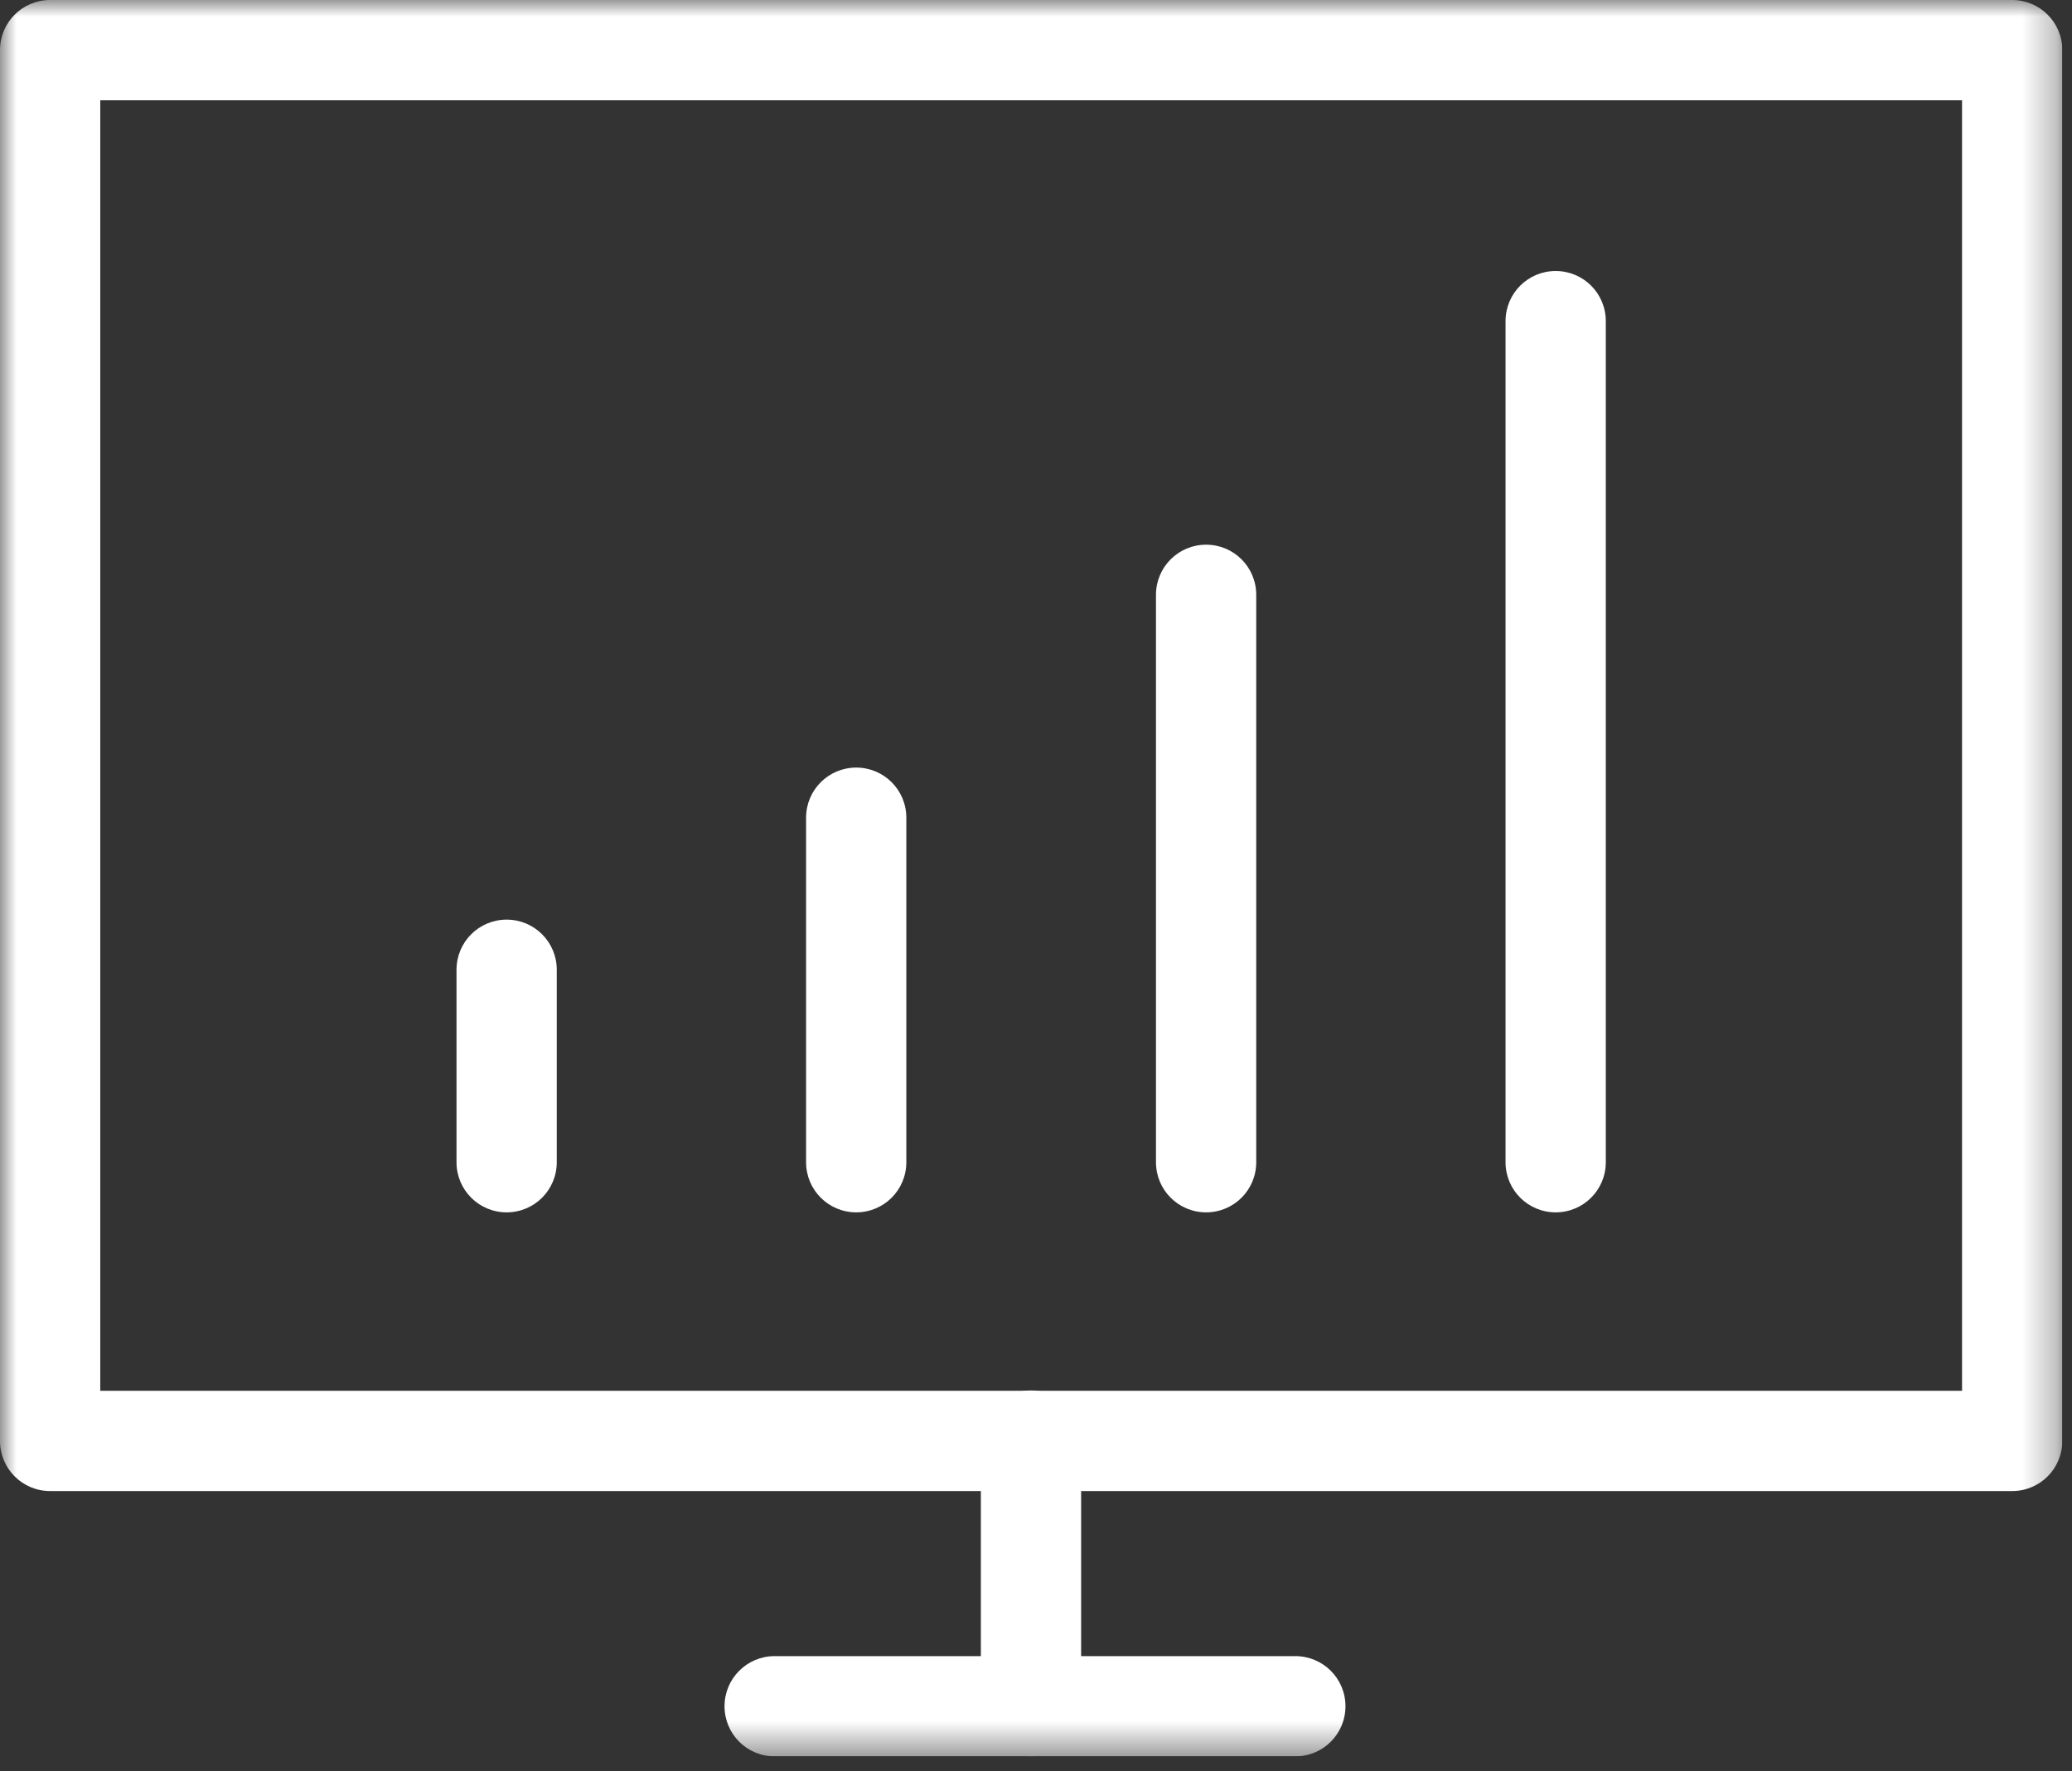
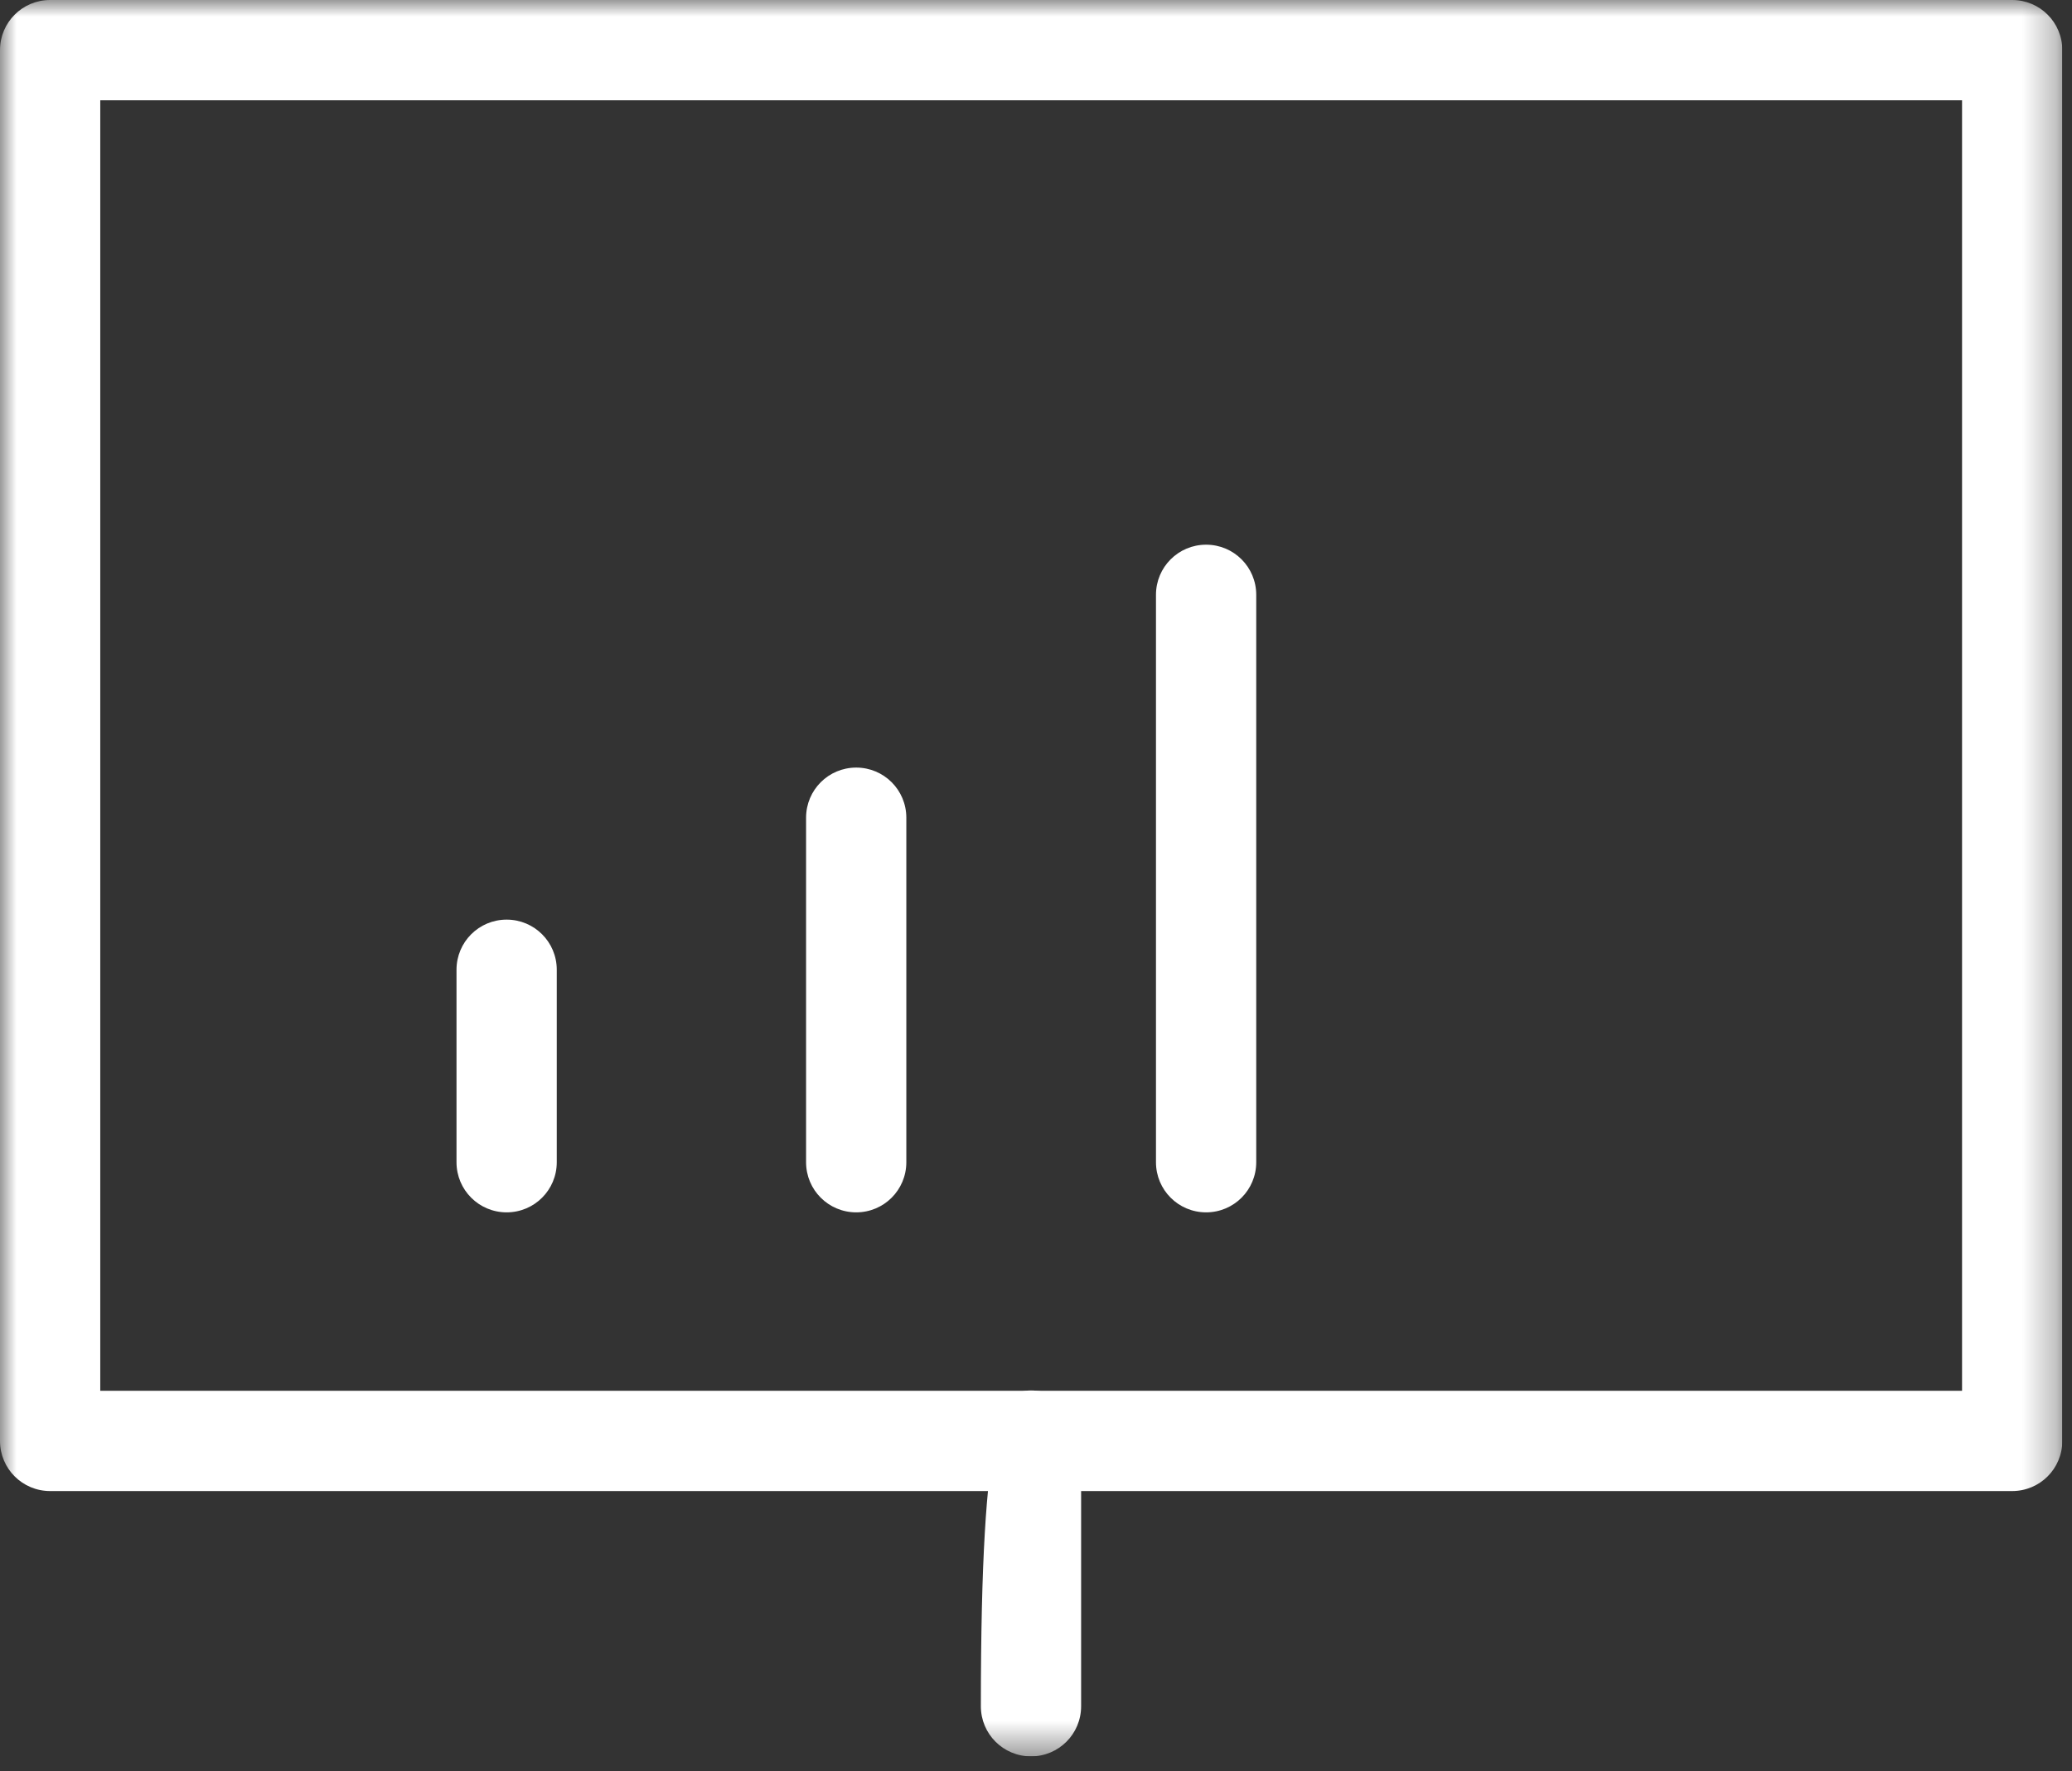
<svg xmlns="http://www.w3.org/2000/svg" width="62" height="53" viewBox="0 0 62 53" fill="none">
  <rect x="0" y="0" width="62" height="53" fill="#333333" stroke="none" />
  <g clip-path="url(#clip0_51_620)">
    <mask id="mask0_51_620" style="mask-type:luminance" maskUnits="userSpaceOnUse" x="0" y="0" width="62" height="53">
      <path d="M61.71 0H0V52.56H61.71V0Z" fill="white" />
    </mask>
    <g mask="url(#mask0_51_620)">
      <path d="M60.21 44.62H1.5C0.67 44.62 0 43.95 0 43.12V1.5C0 0.67 0.67 0 1.5 0H60.21C61.04 0 61.71 0.67 61.71 1.5V43.12C61.71 43.95 61.04 44.62 60.21 44.62ZM3 41.62H58.71V3H3V41.62Z" fill="white" />
-       <path d="M30.85 52.56C30.02 52.56 29.35 51.89 29.35 51.06V43.11C29.35 42.28 30.02 41.61 30.85 41.61C31.68 41.61 32.35 42.28 32.35 43.11V51.06C32.35 51.89 31.68 52.56 30.85 52.56Z" fill="white" />
-       <path d="M38.76 52.56H23.18C22.35 52.56 21.68 51.89 21.68 51.06C21.68 50.23 22.35 49.56 23.18 49.56H38.76C39.59 49.56 40.26 50.23 40.26 51.06C40.26 51.89 39.59 52.56 38.76 52.56Z" fill="white" />
+       <path d="M30.85 52.56C30.02 52.56 29.35 51.89 29.35 51.06C29.35 42.28 30.02 41.61 30.85 41.61C31.68 41.61 32.35 42.28 32.35 43.11V51.06C32.35 51.89 31.68 52.56 30.85 52.56Z" fill="white" />
      <path d="M15.16 36.28C14.33 36.28 13.66 35.61 13.66 34.78V29.02C13.66 28.19 14.33 27.52 15.16 27.52C15.99 27.52 16.66 28.19 16.66 29.02V34.78C16.66 35.61 15.99 36.28 15.16 36.28Z" fill="white" />
      <path d="M25.62 36.28C24.79 36.28 24.12 35.61 24.12 34.78V24.47C24.12 23.64 24.79 22.97 25.62 22.97C26.45 22.97 27.12 23.64 27.12 24.47V34.78C27.12 35.61 26.45 36.28 25.62 36.28Z" fill="white" />
      <path d="M36.09 36.28C35.26 36.28 34.59 35.61 34.59 34.78V17.8C34.59 16.97 35.26 16.3 36.09 16.3C36.92 16.3 37.59 16.97 37.59 17.8V34.78C37.59 35.61 36.92 36.28 36.09 36.28Z" fill="white" />
-       <path d="M46.55 36.28C45.72 36.28 45.05 35.61 45.05 34.78V9.61C45.05 8.78 45.72 8.11 46.55 8.11C47.38 8.11 48.05 8.78 48.05 9.61V34.78C48.05 35.61 47.38 36.28 46.55 36.28Z" fill="white" />
    </g>
  </g>
  <defs>
    <clipPath id="clip0_51_620">
      <rect width="61.71" height="52.56" fill="white" />
    </clipPath>
  </defs>
</svg>